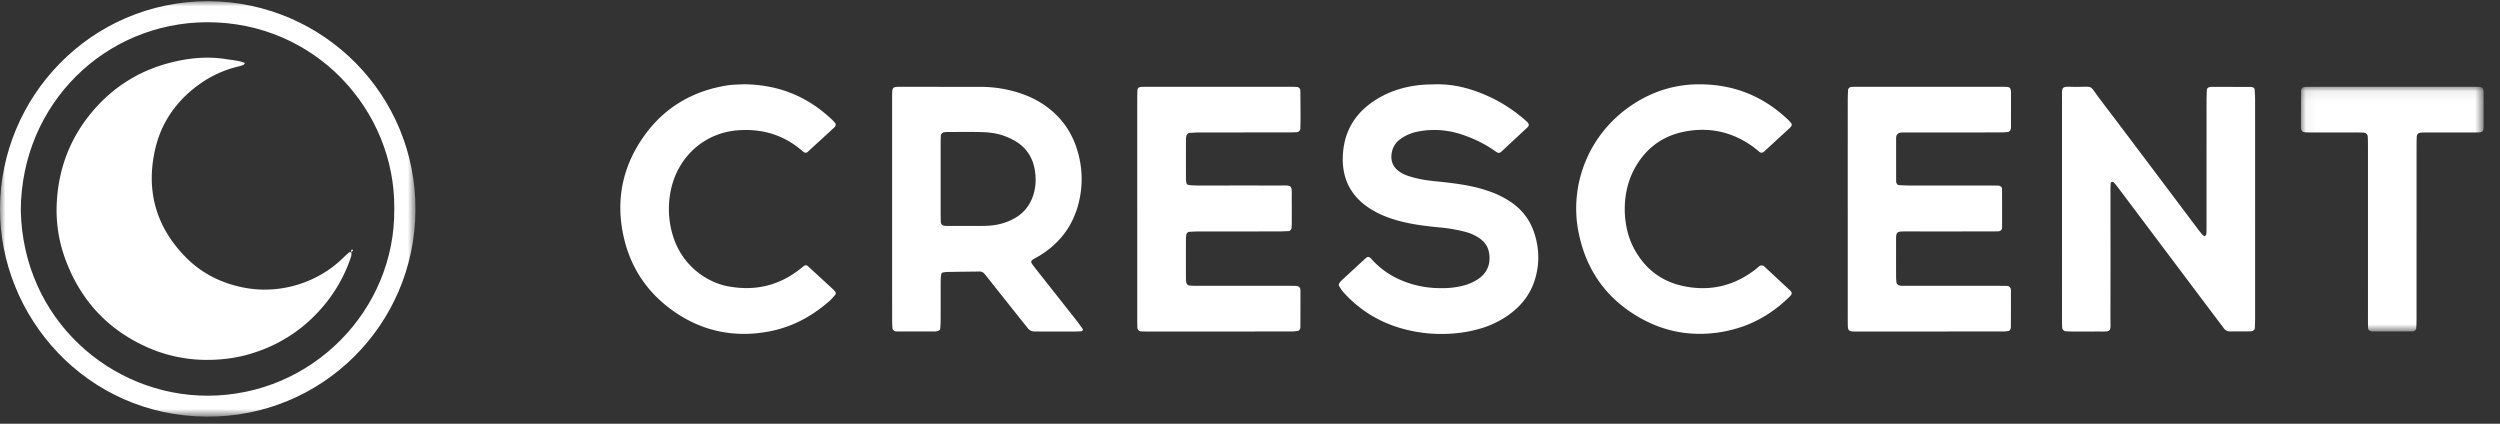
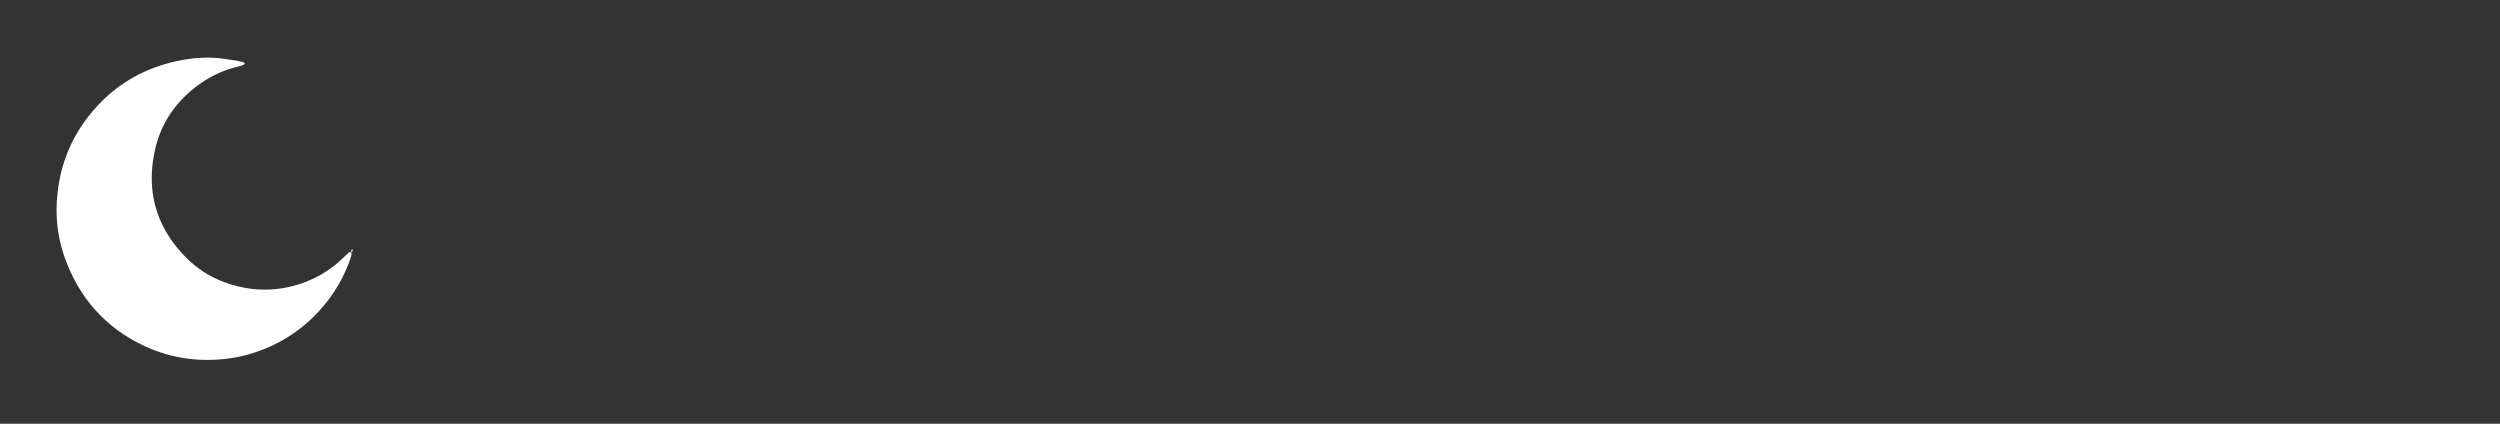
<svg xmlns="http://www.w3.org/2000/svg" xmlns:xlink="http://www.w3.org/1999/xlink" width="236" height="40" viewBox="0 0 236 40">
  <rect x="0" y="0" width="236" height="40" fill="#333333" stroke="none" />
  <defs>
    <path id="a" d="M0 .013h39.222v39.221H0z" />
-     <path id="c" d="M.047.075h17.242V23.17H.047z" />
  </defs>
  <g fill="none" fill-rule="evenodd">
-     <path fill="#FFF" d="M88.797 16.84v3.266c.001.28.005.561.016.842.008.225.164.362.414.373.14.007.28.01.42.01.984 0 1.967.002 2.95-.003.315-.002.632-.01.946-.039a5.565 5.565 0 0 0 2.2-.666c.871-.478 1.452-1.194 1.774-2.132.282-.82.303-1.664.158-2.497-.204-1.161-.816-2.084-1.85-2.686a6.531 6.531 0 0 0-1.047-.484c-.7-.254-1.436-.337-2.172-.356-1.053-.026-2.106-.008-3.16-.007-.104 0-.21.013-.314.022-.166.014-.312.171-.32.356-.01.245-.014.491-.014.737-.002 1.088-.001 2.176-.001 3.265m-4.58 2.802V9.2c0-1.014-.031-1.008.958-1.006 2.461.004 4.923.004 7.384.005 1.349 0 2.66.222 3.932.667.766.269 1.49.627 2.157 1.093 1.622 1.137 2.657 2.673 3.154 4.59a9.24 9.24 0 0 1 .03 4.59c-.53 2.155-1.769 3.8-3.647 4.968-.179.112-.367.207-.55.313-.357.206-.37.292-.097.648.15.196.3.39.452.584 1.198 1.517 2.398 3.033 3.594 4.553.216.275.415.563.62.847.057.08-.032.217-.143.222-.175.009-.35.02-.525.02-1.125.002-2.25.001-3.376 0-.14 0-.28-.004-.422 0-.3.008-.547-.084-.732-.335-.146-.198-.309-.383-.462-.576l-3.347-4.21c-.087-.11-.175-.22-.265-.327a.567.567 0 0 0-.46-.214c-.984.012-1.968.022-2.952.038a2.97 2.97 0 0 0-.52.054c-.057.011-.134.087-.143.143a4.145 4.145 0 0 0-.056.627c-.005 1.266 0 2.531-.005 3.797 0 .245-.022.49-.04.734-.01.122-.113.18-.207.215a.893.893 0 0 1-.31.049c-1.195.002-2.39 0-3.586-.002-.07 0-.153-.001-.204-.038-.08-.056-.186-.138-.194-.218a9.537 9.537 0 0 1-.037-.945c-.002-3.481-.001-6.962-.001-10.443M212.883 19.697l-.001 10.336c0 .316-.013.632-.025.947-.006.127-.146.258-.277.277-.035.006-.069.022-.103.023-.668.003-1.336.009-2.003.005a.658.658 0 0 1-.537-.287c-.719-.955-1.44-1.908-2.158-2.863-2.64-3.512-5.278-7.026-7.918-10.537a3.645 3.645 0 0 0-.341-.398c-.036-.035-.134-.044-.182-.021-.047.022-.092.1-.095.156a13.41 13.41 0 0 0-.014.737c0 3.903.008 7.805-.004 11.707-.006 1.735.253 1.496-1.497 1.515-.738.008-1.476.002-2.214 0a7.23 7.23 0 0 1-.526-.027c-.165-.013-.313-.177-.32-.358a20.9 20.9 0 0 1-.014-.737c-.002-1.055 0-2.11 0-3.164 0-5.837-.002-11.673 0-17.508 0-1.475-.115-1.308 1.296-1.3 1.763.008 1.225-.239 2.237 1.095 3.103 4.087 6.18 8.195 9.266 12.294.483.641.615.762.728.663.114-.1.116-.1.116-.899 0-3.937 0-7.875.002-11.812 0-.35.014-.702.027-1.053.004-.127.143-.255.275-.268.035-.003.07-.017.104-.017 1.265 0 2.53 0 3.796.003a.4.4 0 0 1 .201.055c.056.035.127.099.132.155.026.314.046.63.047.945.003 3.445.002 6.89.002 10.336M107.355 19.745V9.514c0-.316.004-.633.015-.949.009-.254.127-.354.41-.364.104-.004.21-.006.315-.006h13.923c.14 0 .281.007.421.016.172.011.313.161.315.358.01.809.014 1.617.016 2.425 0 .387-.006.774-.017 1.16-.004.168-.166.32-.35.327-.316.012-.633.02-.949.02-2.742.002-5.485 0-8.227.003-.315 0-.63.024-.945.044-.12.007-.268.155-.285.27-.016.104-.042.208-.043.312a857.376 857.376 0 0 0 0 3.797c0 .104.028.207.038.312a.244.244 0 0 0 .197.219c.277.037.559.053.838.054 2.462.003 4.923-.007 7.384.004 1.737.008 1.517-.23 1.531 1.49.006.738.002 1.476 0 2.215 0 .105-.014.21-.023.314-.011.131-.142.274-.269.28-.315.015-.63.03-.946.031-2.496.003-4.992 0-7.489.003-.315 0-.631.02-.946.036-.13.007-.267.145-.28.269-.016.14-.037.279-.038.418-.003 1.23-.003 2.461 0 3.692 0 .139.02.279.035.418a.34.34 0 0 0 .281.27c.175.014.35.028.526.029.668.003 1.336.001 2.004.001h6.961c.211 0 .422.003.633.01.187.008.34.149.356.317.004.035.016.07.016.104 0 1.16-.002 2.32-.007 3.48 0 .068-.02.143-.055.2-.034.058-.093.128-.15.137a3.904 3.904 0 0 1-.626.062c-4.605.003-9.211.003-13.817.002-.14 0-.28-.008-.421-.017a.353.353 0 0 1-.32-.352 35.465 35.465 0 0 1-.011-.949V19.745M174.427 19.751c0-3.444 0-6.889.002-10.333 0-.316.017-.631.03-.947.006-.111.17-.257.286-.264.106-.006.21-.01.316-.011.211-.002.422-.001.633-.001h12.864c.281 0 .563-.005.844.008.287.013.412.073.433.464.002.035.004.07.004.106 0 1.054 0 2.109-.002 3.163a.75.75 0 0 1-.046.309c-.04.085-.127.196-.205.206a6.28 6.28 0 0 1-.838.05c-2.777.003-5.554.001-8.33.001-.282 0-.563-.001-.844.006a.795.795 0 0 0-.307.05.493.493 0 0 0-.22.202.685.685 0 0 0-.052.305c-.002 1.336-.001 2.672.001 4.007 0 .07 0 .149.032.207.047.089.1.19.224.196.315.014.63.036.945.037 2.496.003 4.991.001 7.487.002.316 0 .632.002.949.01.19.004.36.142.36.309.005 1.228.007 2.457.004 3.686 0 .168-.17.314-.356.318-.316.008-.633.01-.95.01-2.565 0-5.13.003-7.697 0-1.01-.002-1.01.004-1.006.97.003 1.089-.002 2.179.003 3.268 0 .21.008.423.048.628.017.083.117.17.201.212.09.045.204.049.308.052.281.007.562.005.844.005h8.119c.316 0 .632.003.949.01.196.005.339.137.356.312.004.035.017.07.017.104 0 1.16-.002 2.32-.006 3.48a.434.434 0 0 1-.05.202c-.033.058-.089.13-.145.142a2.61 2.61 0 0 1-.52.06c-4.675.003-9.35.002-14.024.002-.07 0-.14-.004-.211-.008-.308-.015-.432-.141-.441-.463-.009-.316-.008-.633-.008-.949V19.751M135.41 7.962c1.835-.06 3.55.415 5.197 1.175 1.09.503 2.092 1.15 3.024 1.906.191.155.371.323.552.49.155.143.175.33.04.457-.82.77-1.64 1.538-2.467 2.3-.196.182-.324.185-.562.014-.92-.66-1.922-1.159-2.99-1.536-1.388-.492-2.803-.631-4.254-.368-.666.12-1.28.364-1.823.781-.443.34-.689.791-.762 1.337-.086.638.101 1.175.614 1.59.279.226.593.377.927.49.769.259 1.562.405 2.369.489 1.048.108 2.097.214 3.135.404.831.152 1.645.367 2.436.663.627.235 1.219.54 1.776.916 1.027.692 1.756 1.62 2.162 2.78.527 1.502.58 3.03.105 4.558-.48 1.546-1.48 2.694-2.823 3.557-1.172.753-2.47 1.178-3.837 1.392a13.801 13.801 0 0 1-5.34-.203c-2.392-.563-4.434-1.743-6.08-3.579-.162-.18-.287-.395-.414-.602-.029-.046-.014-.14.014-.196a.902.902 0 0 1 .183-.252c.772-.717 1.547-1.433 2.325-2.144.196-.179.336-.167.535.056a7.78 7.78 0 0 0 2.61 1.925 9.37 9.37 0 0 0 3.569.832c.81.032 1.616-.011 2.407-.21.585-.145 1.135-.366 1.622-.73.92-.69 1.104-1.674.848-2.632-.14-.53-.51-.917-.965-1.21a4.11 4.11 0 0 0-1.154-.507 14.858 14.858 0 0 0-2.488-.436c-1.295-.125-2.584-.278-3.845-.619-.887-.24-1.739-.564-2.528-1.035-2.046-1.222-2.938-3.04-2.746-5.4.188-2.328 1.389-4.008 3.368-5.162 1.264-.737 2.648-1.117 4.102-1.246.384-.034.772-.031 1.158-.045" />
    <g transform="translate(0 .097)">
      <mask id="b" fill="#fff">
        <use xlink:href="#a" />
      </mask>
-       <path fill="#FFF" d="M37.22 19.585c.086-9.25-7.44-17.61-17.676-17.583-9.582.024-17.506 7.653-17.583 17.72.19 10.35 8.537 17.555 17.668 17.535 9.837-.021 17.713-8.1 17.591-17.672M19.673.013c10.981.076 19.63 8.954 19.549 19.754-.081 10.821-8.83 19.54-19.72 19.467C8.135 39.157-.053 29.792 0 19.543.055 9.12 8.477.029 19.673.013" mask="url(#b)" />
    </g>
-     <path fill="#FFF" d="M160.656 7.962c3.164.047 5.88 1.184 8.166 3.367.1.096.188.207.28.313.058.068.045.217-.022.292-.046.053-.088.11-.139.158a914.78 914.78 0 0 1-2.406 2.21c-.162.148-.299.149-.469.017-.055-.044-.106-.092-.161-.136-.137-.11-.272-.223-.414-.326-1.992-1.444-4.219-1.908-6.6-1.406-2.109.445-3.676 1.7-4.671 3.621-1.17 2.26-1.076 5.276-.002 7.325 1.026 1.957 2.612 3.19 4.777 3.627 2.485.5 4.737-.052 6.74-1.606.14-.108.26-.242.41-.33.075-.043.198-.028.293-.008.061.012.114.077.165.125.797.74 1.595 1.482 2.39 2.226.195.182.192.327-.012.53-1.93 1.924-4.23 3.097-6.943 3.45-2.41.312-4.7-.078-6.843-1.201-3.349-1.756-5.413-4.523-6.168-8.219-.93-4.549.937-9.405 5.144-12.154 1.96-1.28 4.124-1.926 6.485-1.875M70.205 7.956c3.318.025 6.036 1.163 8.335 3.334.102.097.194.204.288.308.09.098.077.271-.025.38-.024.026-.046.054-.072.078-.828.76-1.656 1.522-2.485 2.281a.283.283 0 0 1-.382.01l-.326-.267c-1.69-1.387-3.648-1.928-5.801-1.786-3.384.224-5.908 2.694-6.464 5.94a8.596 8.596 0 0 0 .264 4.063c.828 2.665 3.035 4.327 5.201 4.732 2.45.457 4.676-.02 6.665-1.538.167-.128.33-.262.497-.39.12-.092.253-.08.38.037.804.736 1.606 1.474 2.406 2.214.076.07.143.157.19.248.027.052.03.152-.002.19-.18.215-.36.435-.568.619-1.67 1.472-3.574 2.49-5.774 2.893-3.153.577-6.097.006-8.755-1.793-2.583-1.75-4.253-4.165-4.92-7.227-.754-3.456-.074-6.645 1.987-9.504 1.925-2.671 4.58-4.204 7.82-4.718.553-.088 1.122-.078 1.541-.104" />
    <g transform="translate(217.163 8.12)">
      <mask id="d" fill="#fff">
        <use xlink:href="#c" />
      </mask>
-       <path fill="#FFF" d="M10.958 13.845v8.116c-.001.316-.006.632-.036.945-.008.08-.113.164-.19.221-.051.038-.135.04-.204.04-1.23.003-2.46.003-3.69.003-.034 0-.069-.006-.104-.008-.193-.015-.344-.149-.35-.322-.008-.246-.01-.492-.01-.738-.002-1.09-.001-2.178-.001-3.268V5.87c0-.351-.004-.703-.016-1.054-.008-.245-.157-.405-.38-.415a21.13 21.13 0 0 0-.843-.016c-1.23-.002-2.46 0-3.689-.001-.28 0-.562.002-.843-.006-.45-.013-.554-.113-.555-.57C.046 2.681.053 1.557.061.433A.346.346 0 0 1 .39.09C.599.08.81.076 1.02.076L16.305.075c1.001 0 .987-.021.984.98-.002.808 0 1.616 0 2.425 0 .14 0 .28-.004.421-.01.376-.108.467-.523.478-.246.006-.492.004-.738.004H12.23c-.28 0-.562.004-.842.015-.25.01-.4.15-.41.383-.012.315-.018.631-.018.947v8.117" mask="url(#d)" />
    </g>
    <path fill="#FFF" d="M33.156 23.81c.056.217-.011.417-.082.617a14.098 14.098 0 0 1-2.274 4.138c-1.874 2.348-4.252 3.964-7.132 4.828-1.32.396-2.67.576-4.053.58a13.8 13.8 0 0 1-5.732-1.2c-3.684-1.645-6.227-4.38-7.655-8.145a13.307 13.307 0 0 1-.881-5.163c.103-3.3 1.162-6.264 3.28-8.821 2.142-2.587 4.878-4.203 8.154-4.893 1.52-.32 3.06-.416 4.61-.161.553.091 1.117.122 1.649.322.03.01.055.035.082.054-.044.051-.079.127-.135.15a3.284 3.284 0 0 1-.498.164c-1.566.37-2.962 1.08-4.213 2.087-1.876 1.51-3.122 3.448-3.642 5.778-.87 3.892.108 7.314 2.925 10.16 1.473 1.487 3.288 2.4 5.33 2.82 3.618.745 7.176-.518 9.446-2.73.201-.195.407-.387.62-.569.042-.035.13-.014.197-.02l.004.005z" />
    <path fill="#FFF" d="M33.152 23.807c.003-.062.001-.124.012-.185.006-.028.04-.077.055-.074.08.013.115.074.074.145-.028.049-.09.079-.137.118l-.004-.004z" />
  </g>
</svg>